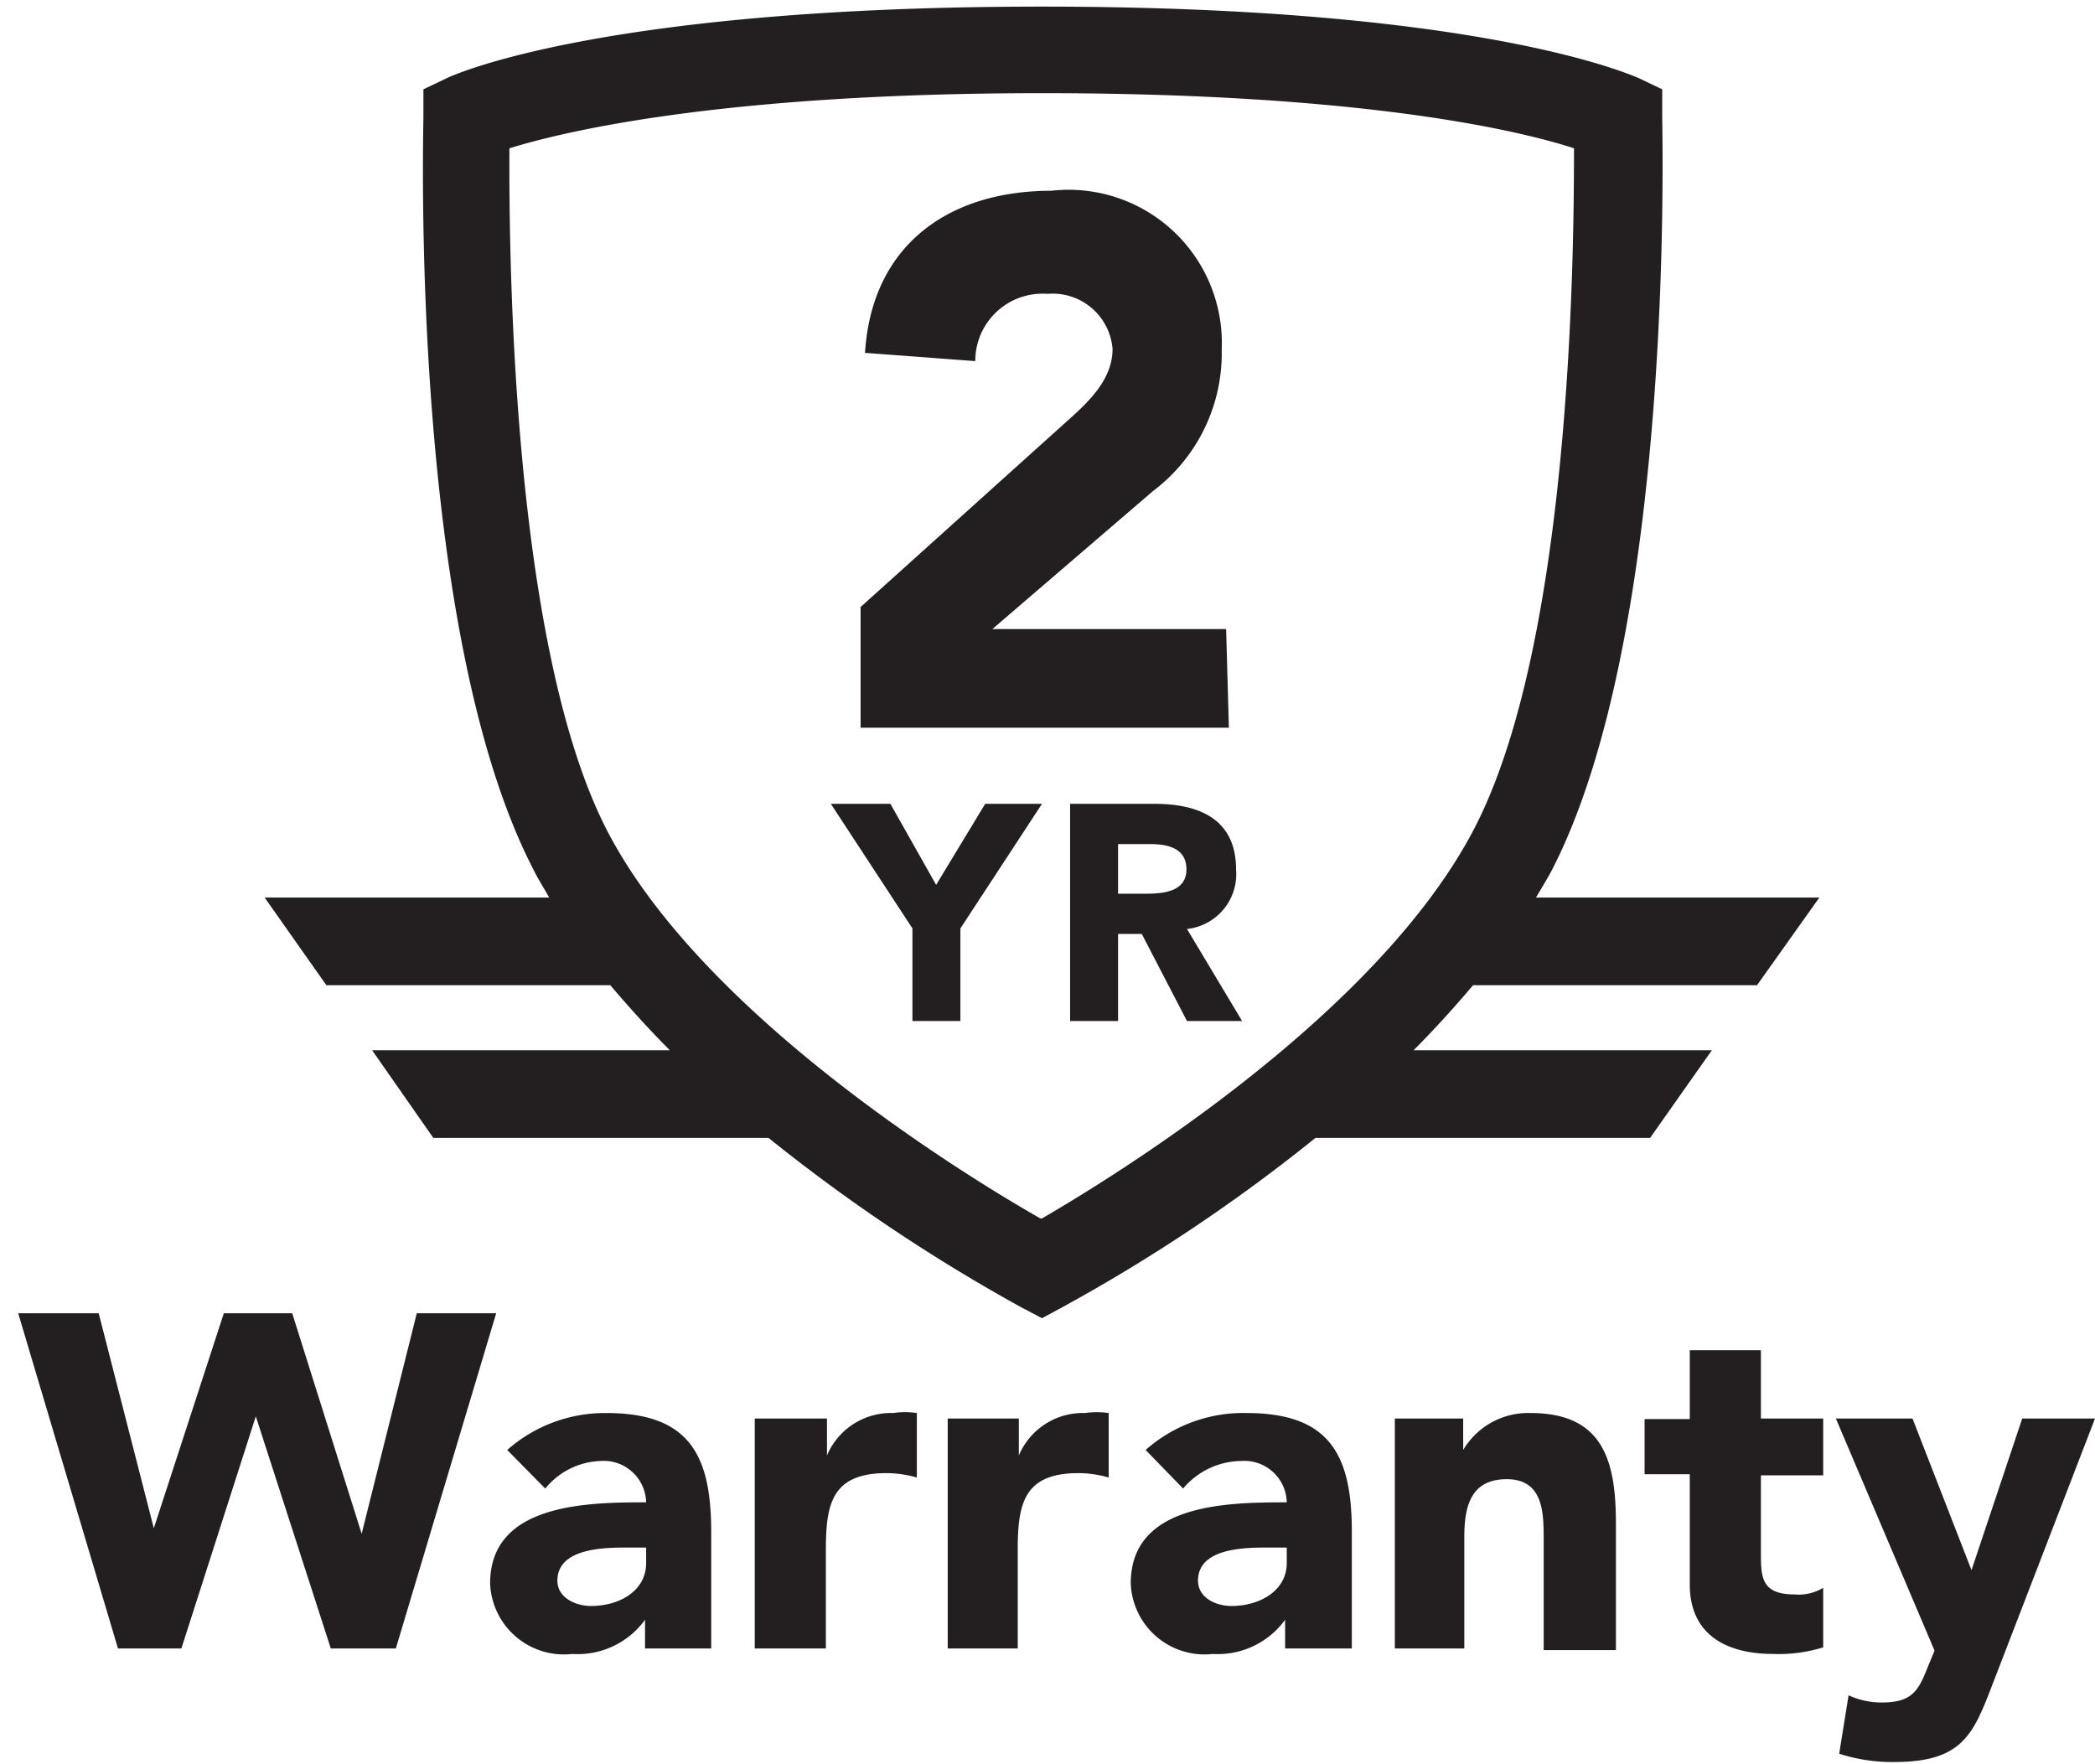
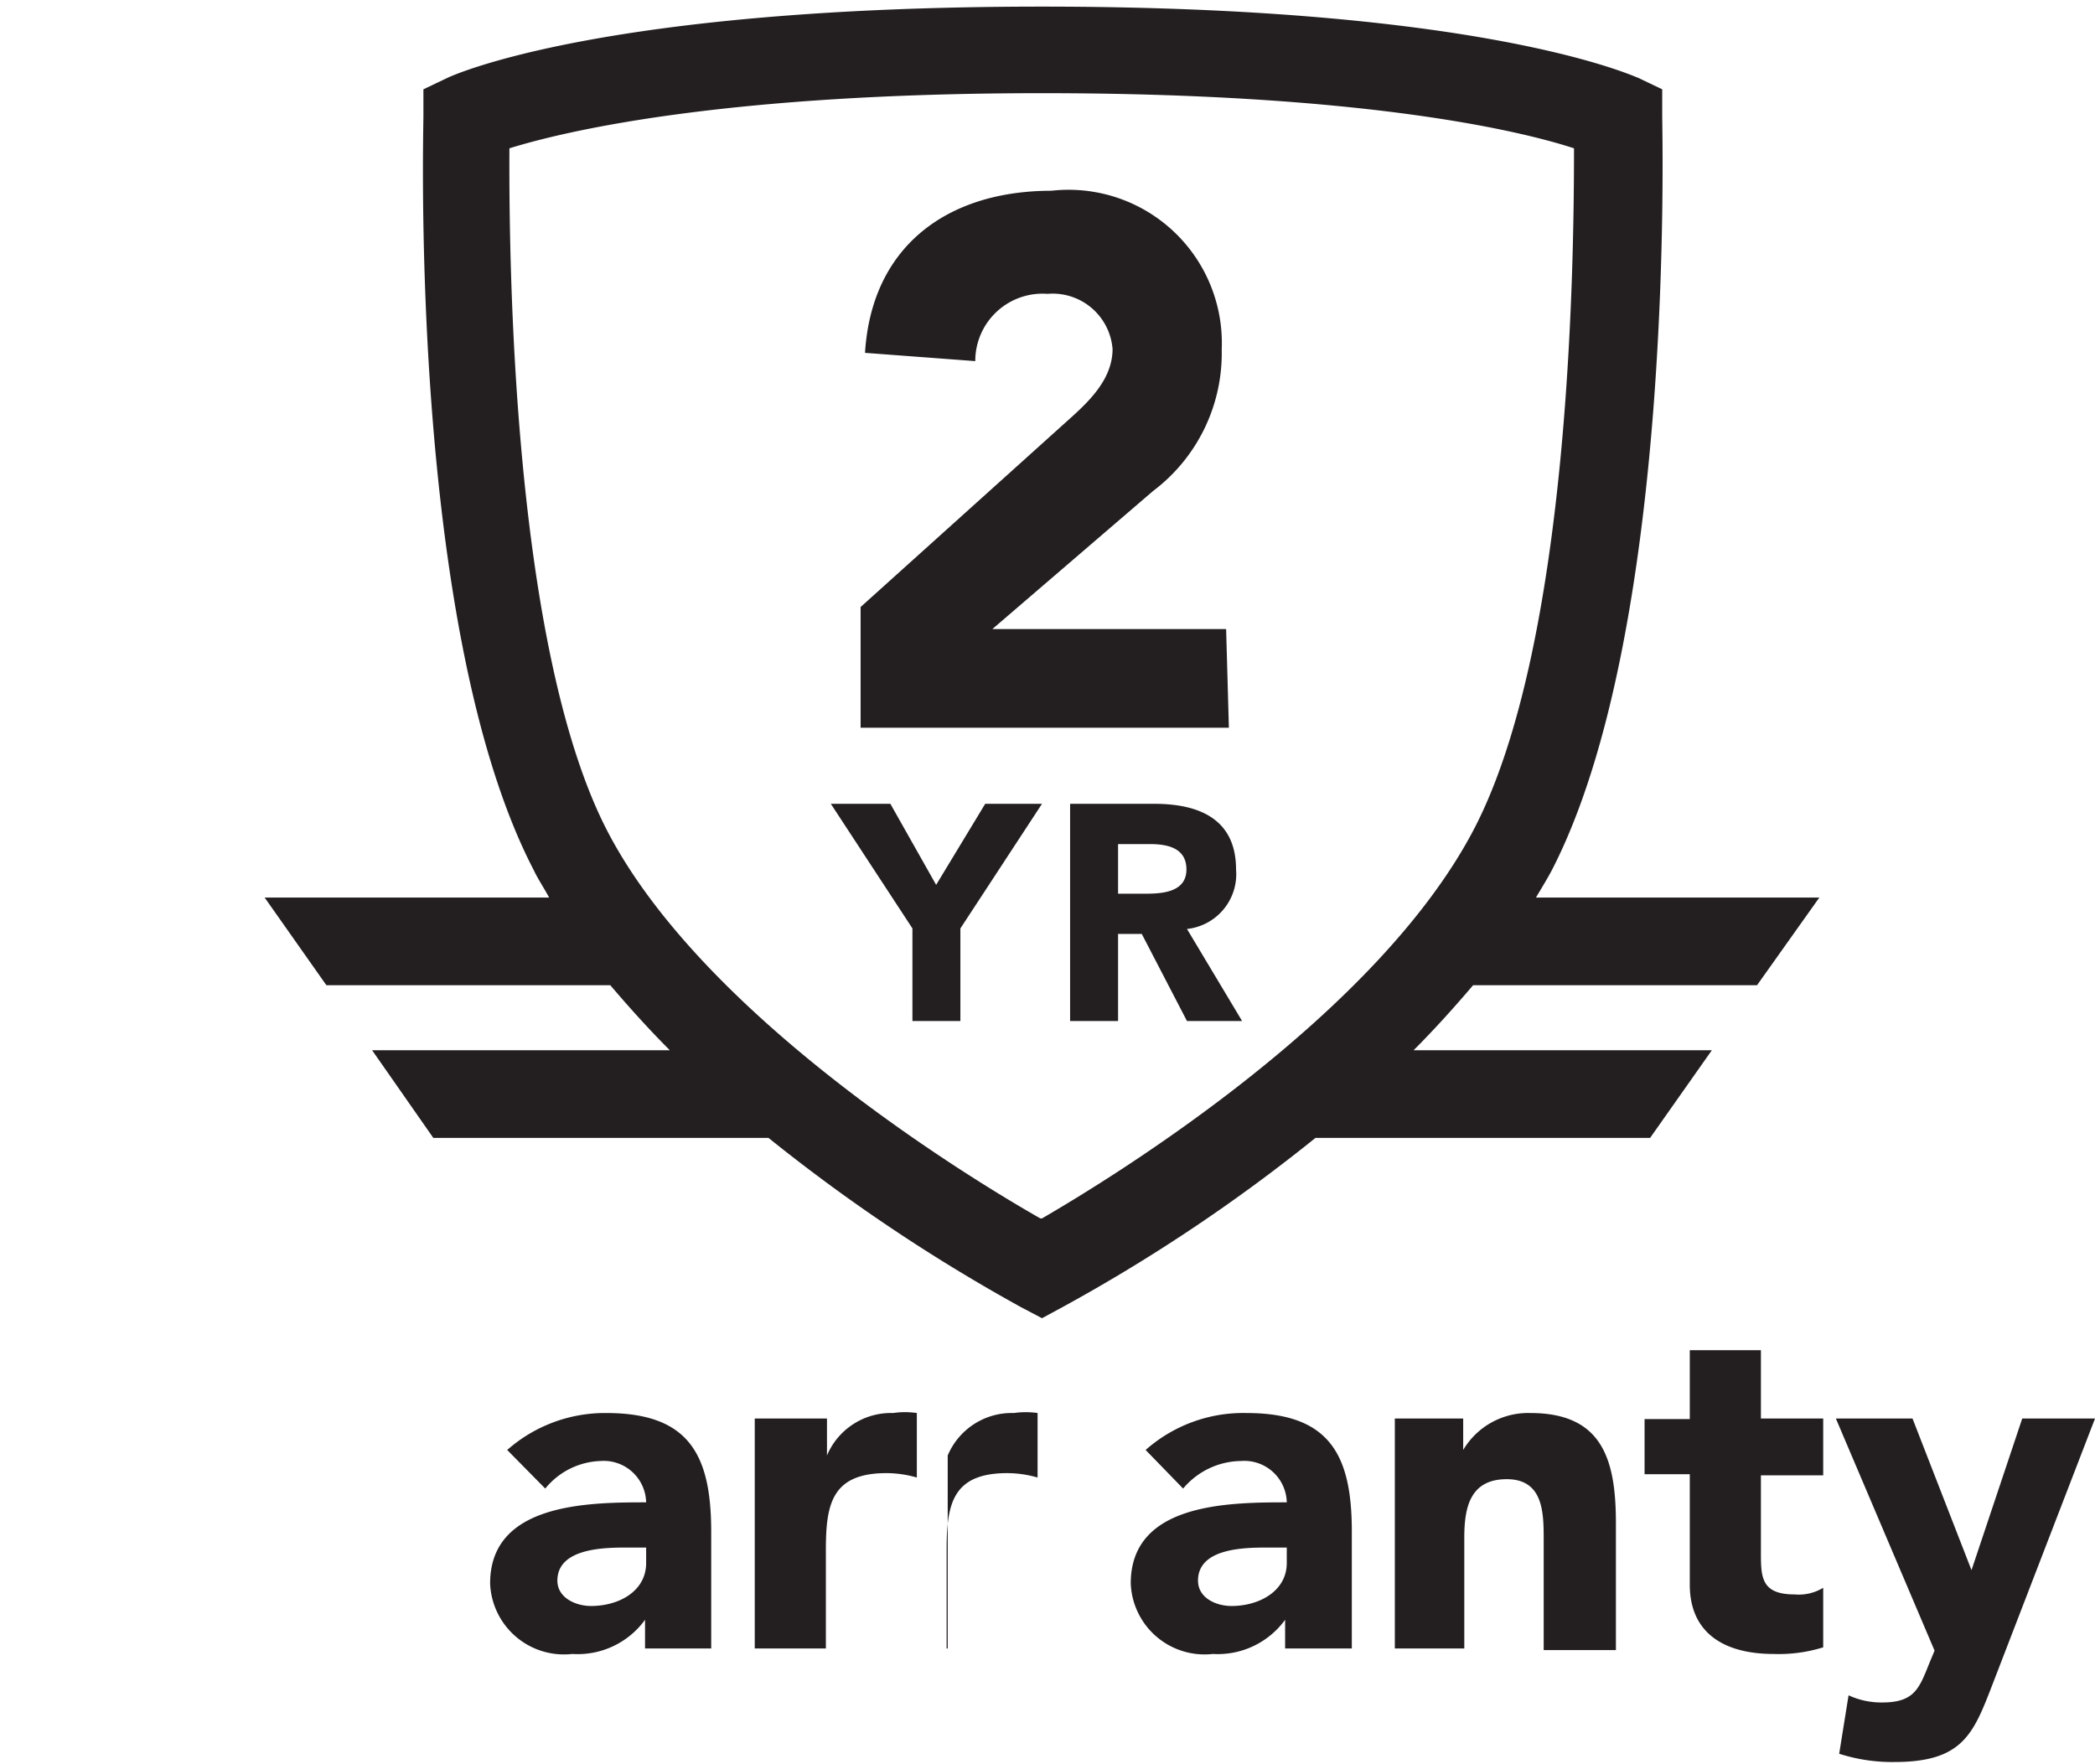
<svg xmlns="http://www.w3.org/2000/svg" viewBox="0 0 38 32" data-name="Layer 2" id="Layer_2">
  <defs>
    <style>.cls-1{fill:#231f20;}</style>
  </defs>
  <path d="M31.87,17.87,33,16.28H27.86c.1-.17.2-.33.29-.5,2.23-4.33,2-13.29,2-13.67V1.62l-.44-.21C29.57,1.36,26.86.12,18.9.12S8.23,1.36,8.12,1.41l-.44.21,0,.49c0,.38-.25,9.34,2,13.67.08.17.19.33.28.5H4.8l1.12,1.59h5.15c.34.4.7.8,1.08,1.18H6.75l1.11,1.59h6.08a31.78,31.78,0,0,0,4.58,3.07l.38.2.37-.2a31,31,0,0,0,4.59-3.07h6.07l1.12-1.59H25.64c.38-.38.74-.78,1.08-1.18Zm-13,4.23c-1.37-.78-6.1-3.68-7.84-7S9.23,4.68,9.24,2.69c1-.31,3.88-1,9.66-1s8.64.67,9.65,1c0,2-.06,9-1.82,12.36S20.26,21.31,18.9,22.1Z" class="cls-1" />
  <path d="M22.24,11.41H18l2.91-2.5a3.13,3.13,0,0,0,1.25-2.57,2.78,2.78,0,0,0-3.09-2.88c-1.88,0-3.26,1-3.38,2.94l2,.15A1.22,1.22,0,0,1,19,5.33a1.09,1.09,0,0,1,1.18,1c0,.58-.48,1-.86,1.34l-3.71,3.34V13.2h6.68Z" class="cls-1" />
  <polygon points="16.98 16.05 16.15 14.58 15.07 14.58 16.55 16.84 16.55 18.52 17.42 18.52 17.42 16.84 18.9 14.58 17.87 14.58 16.98 16.05" class="cls-1" />
  <path d="M22.42,15.77c0-.92-.68-1.19-1.48-1.19H19.41v3.94h.87V16.94h.43l.82,1.58h1l-1-1.67A1,1,0,0,0,22.42,15.77Zm-1.63.44h-.51v-.9h.57c.31,0,.67.06.67.46S21.11,16.21,20.79,16.21Z" class="cls-1" />
-   <path d="M.33,23.82H1.79l1,3.9h0l1.27-3.9H5.3l1.26,4h0l1-4H9L7.18,29.9H6L4.64,25.69h0L3.29,29.9H2.14Z" class="cls-1" />
  <path d="M11.7,29.38h0a1.51,1.51,0,0,1-1.32.62,1.34,1.34,0,0,1-1.49-1.28c0-1.45,1.76-1.47,2.83-1.47a.77.77,0,0,0-.83-.75,1.35,1.35,0,0,0-1,.5l-.69-.7A2.68,2.68,0,0,1,11,25.63c1.5,0,1.9.76,1.9,2.15V29.9H11.7Zm-.32-1.31c-.39,0-1.27,0-1.27.6,0,.31.33.46.61.46.51,0,1-.27,1-.78v-.28Z" class="cls-1" />
  <path d="M13.69,25.73H15v.67h0a1.26,1.26,0,0,1,1.2-.77,1.46,1.46,0,0,1,.43,0v1.17a2,2,0,0,0-.55-.08c-1,0-1.1.57-1.1,1.4V29.9H13.69Z" class="cls-1" />
-   <path d="M17.19,25.73h1.29v.67h0a1.26,1.26,0,0,1,1.2-.77,1.5,1.5,0,0,1,.43,0v1.17a2,2,0,0,0-.55-.08c-1,0-1.1.57-1.1,1.4V29.9H17.19Z" class="cls-1" />
+   <path d="M17.19,25.73v.67h0a1.26,1.26,0,0,1,1.2-.77,1.5,1.5,0,0,1,.43,0v1.17a2,2,0,0,0-.55-.08c-1,0-1.1.57-1.1,1.4V29.9H17.19Z" class="cls-1" />
  <path d="M23.31,29.38h0A1.51,1.51,0,0,1,22,30a1.34,1.34,0,0,1-1.49-1.28c0-1.45,1.75-1.47,2.83-1.47a.77.77,0,0,0-.83-.75,1.39,1.39,0,0,0-1.05.5l-.68-.7a2.67,2.67,0,0,1,1.83-.67c1.51,0,1.91.76,1.91,2.15V29.9H23.31ZM23,28.07c-.4,0-1.27,0-1.27.6,0,.31.32.46.61.46.5,0,1-.27,1-.78v-.28Z" class="cls-1" />
  <path d="M25.3,25.73h1.24v.57h0a1.37,1.37,0,0,1,1.22-.67c1.31,0,1.55.85,1.55,2v2.3H28v-2c0-.48,0-1.1-.67-1.1s-.77.52-.77,1.06V29.9H25.3Z" class="cls-1" />
  <path d="M33.07,26.76H31.94v1.39c0,.45,0,.77.61.77a.85.85,0,0,0,.52-.12v1.08a2.72,2.72,0,0,1-.9.12c-.86,0-1.52-.35-1.52-1.26v-2h-.82v-1h.82V24.49h1.29v1.24h1.13Z" class="cls-1" />
  <path d="M36.13,30.58c-.34.88-.54,1.38-1.77,1.38a3.15,3.15,0,0,1-1-.15l.17-1.06a1.42,1.42,0,0,0,.61.13c.58,0,.67-.25.85-.7l.1-.24L33.3,25.73h1.39l1.07,2.75h0l.92-2.75H38Z" class="cls-1" />
</svg>